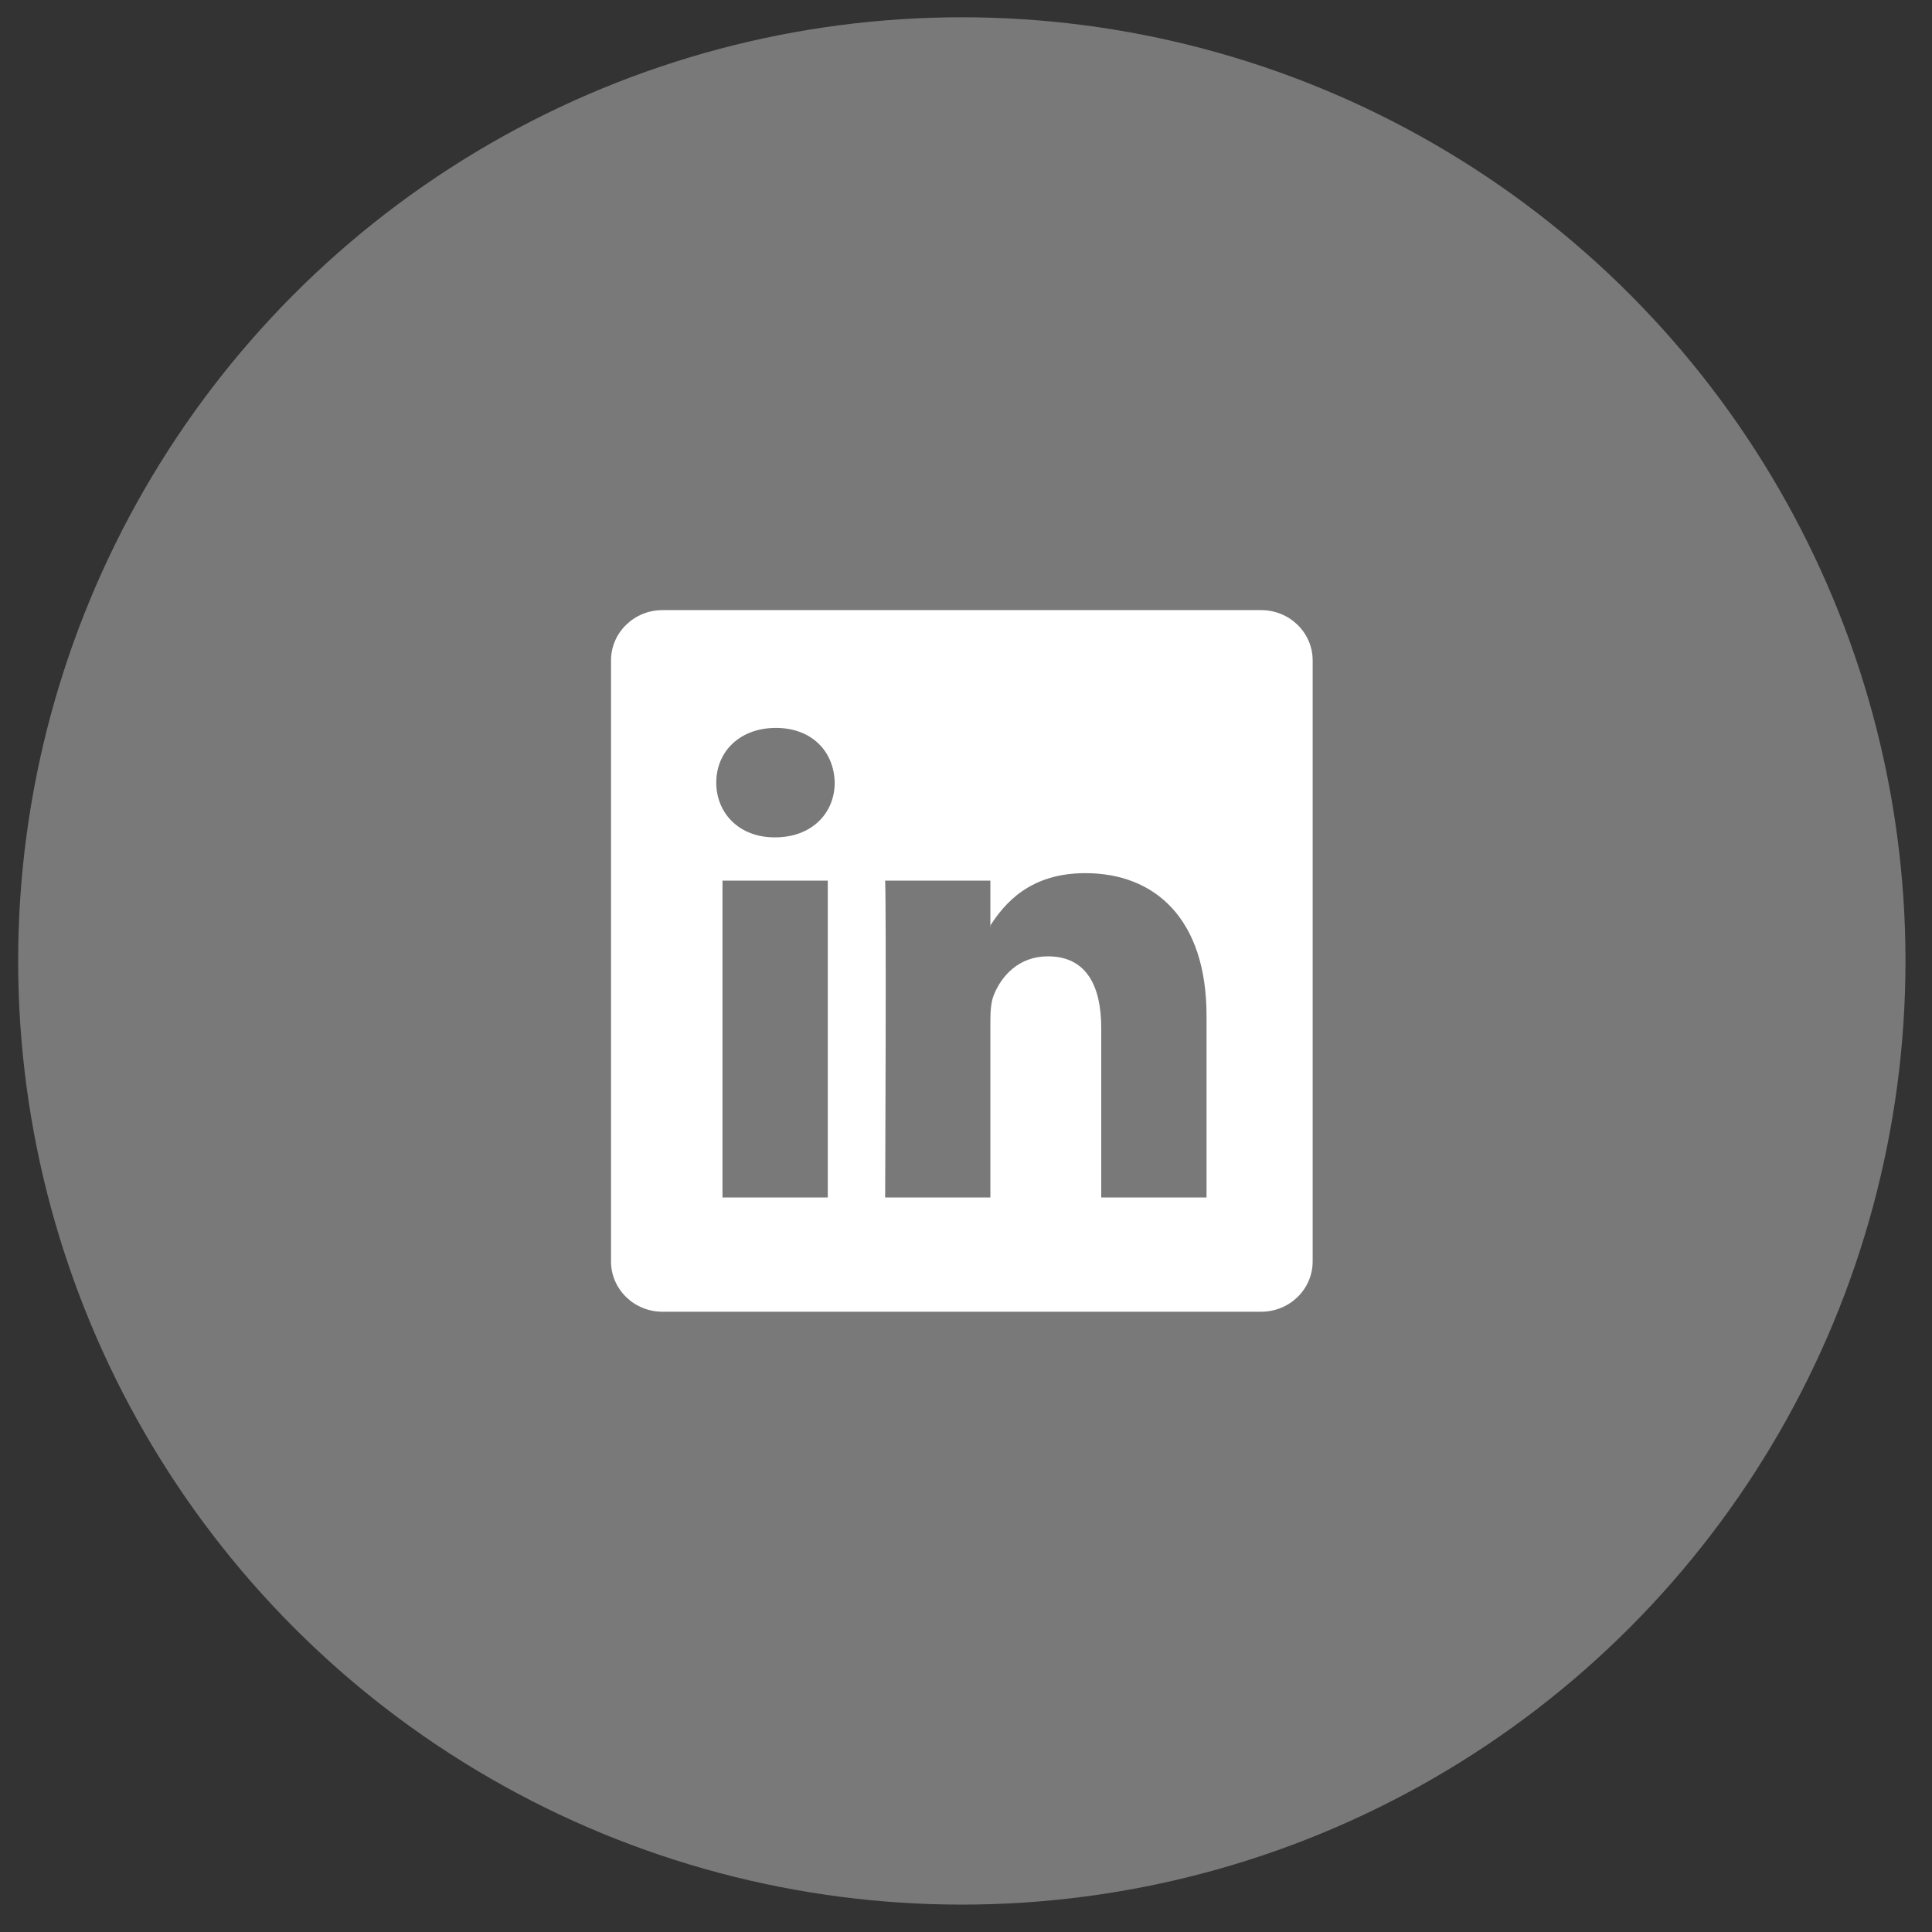
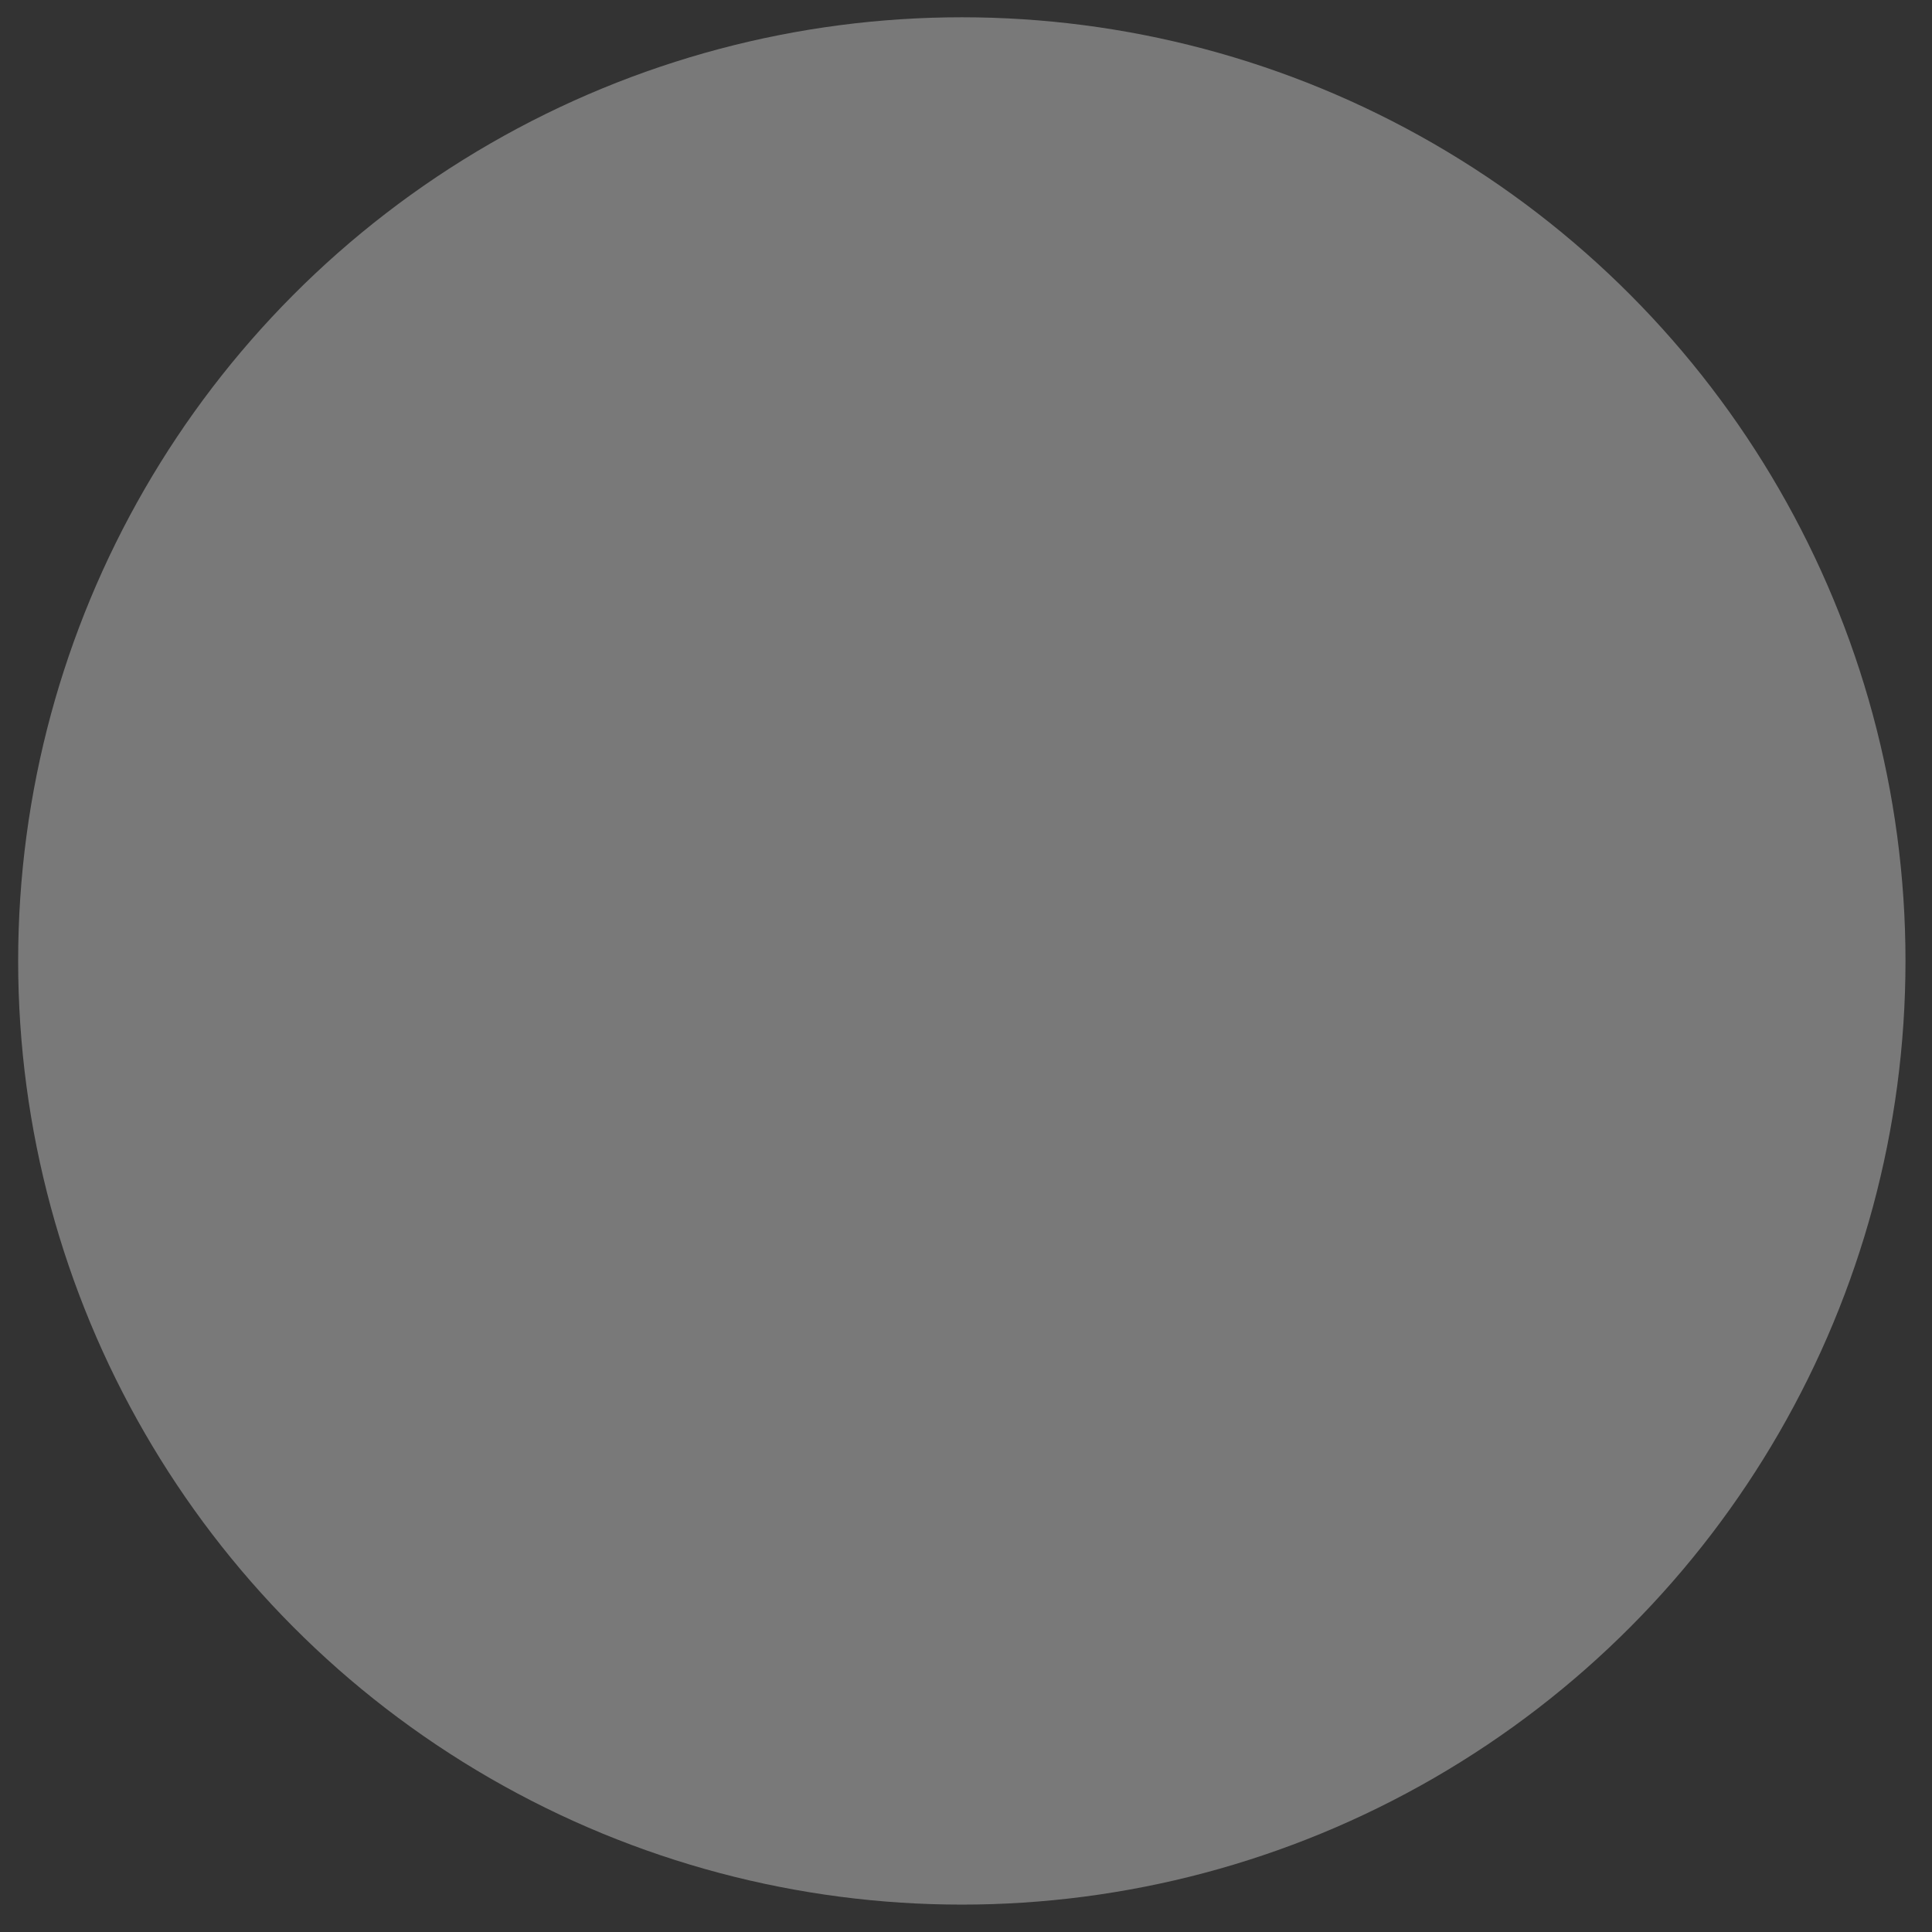
<svg xmlns="http://www.w3.org/2000/svg" width="68" height="68" viewBox="0 0 68 68" fill="none">
  <rect x="0" y="0" width="68" height="68" fill="#333333" stroke="none" />
  <circle cx="33.853" cy="33.822" r="33.214" fill="#797979" />
  <g clip-path="url(#clip0_3_43)">
-     <path d="M21.506 23.243C21.506 22.266 22.318 21.474 23.319 21.474H44.387C45.389 21.474 46.201 22.266 46.201 23.243V44.4C46.201 45.377 45.389 46.169 44.387 46.169H23.319C22.318 46.169 21.506 45.377 21.506 44.4V23.243ZM29.135 42.147V30.995H25.429V42.147H29.135ZM27.283 29.472C28.575 29.472 29.379 28.617 29.379 27.546C29.356 26.452 28.576 25.62 27.308 25.62C26.039 25.62 25.21 26.453 25.21 27.546C25.21 28.617 26.014 29.472 27.258 29.472H27.283ZM34.858 42.147V35.919C34.858 35.586 34.883 35.252 34.982 35.015C35.249 34.349 35.858 33.66 36.883 33.66C38.224 33.66 38.76 34.681 38.76 36.181V42.147H42.466V35.751C42.466 32.324 40.638 30.732 38.2 30.732C36.233 30.732 35.352 31.812 34.858 32.573V32.611H34.834C34.842 32.599 34.85 32.586 34.858 32.573V30.995H31.154C31.2 32.042 31.154 42.147 31.154 42.147H34.858Z" fill="white" />
-   </g>
+     </g>
  <defs>
    <clipPath id="clip0_3_43">
-       <rect width="24.695" height="24.695" fill="white" transform="translate(21.506 21.474)" />
-     </clipPath>
+       </clipPath>
  </defs>
</svg>